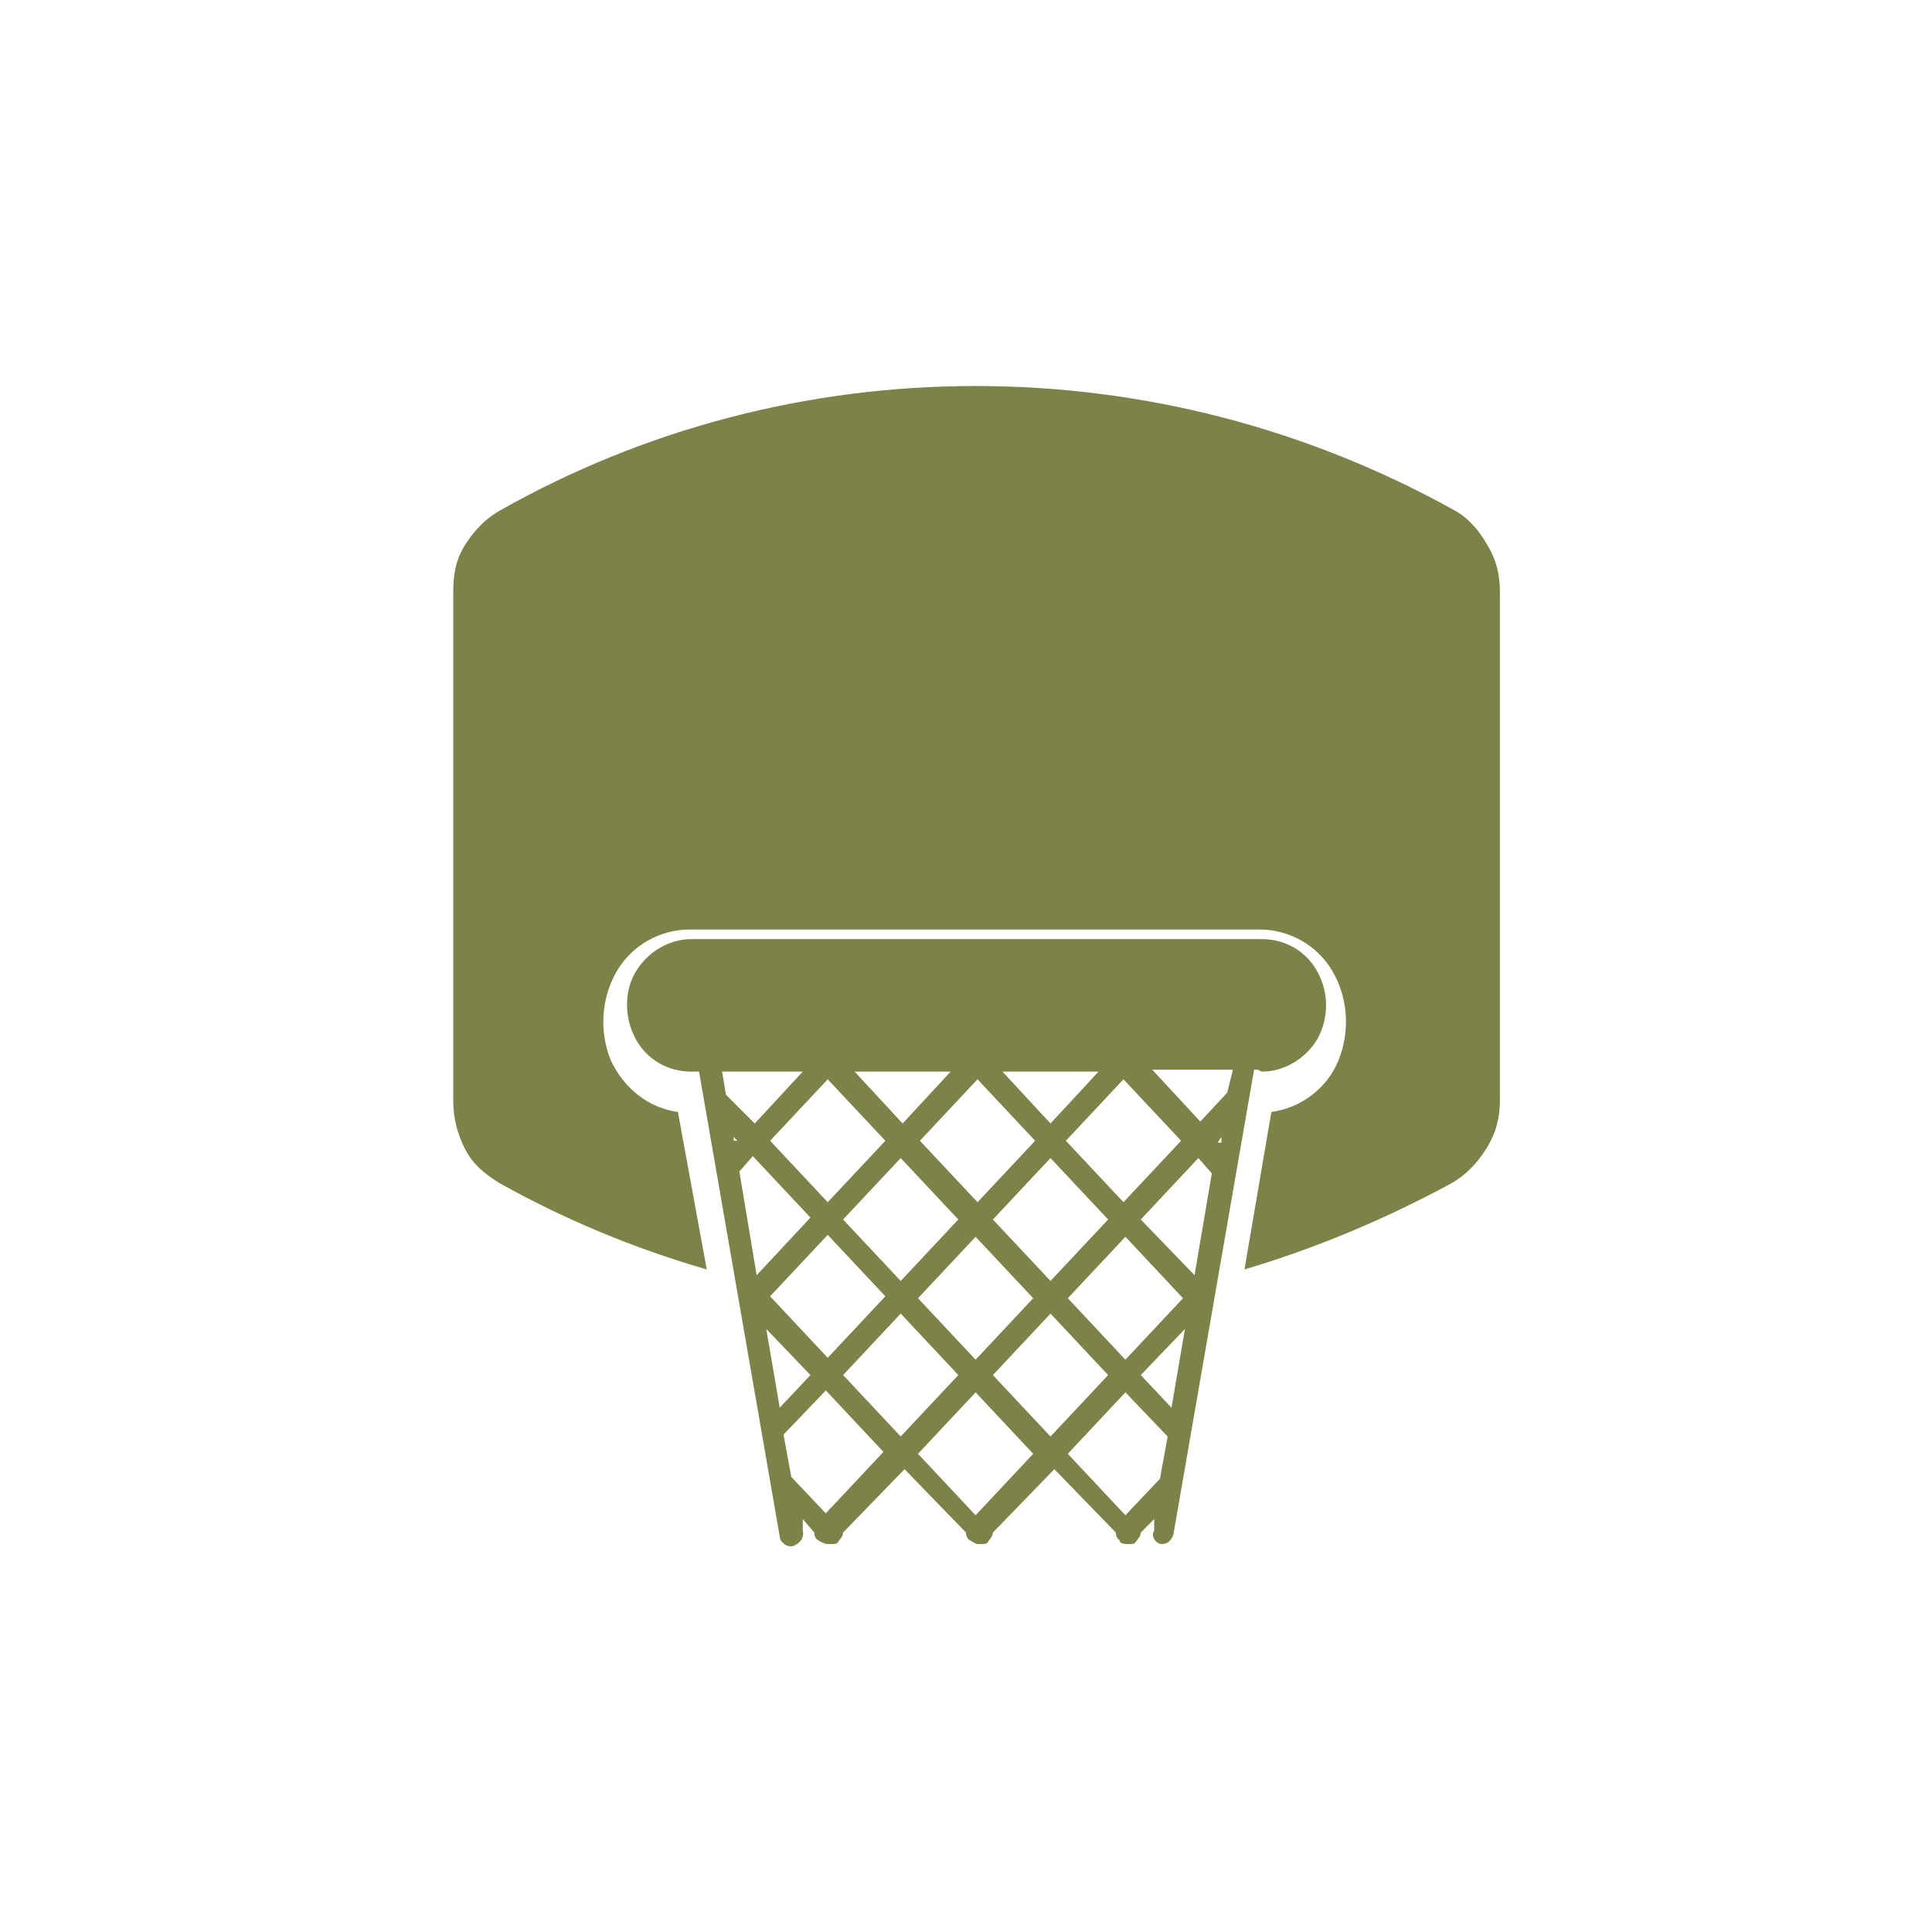
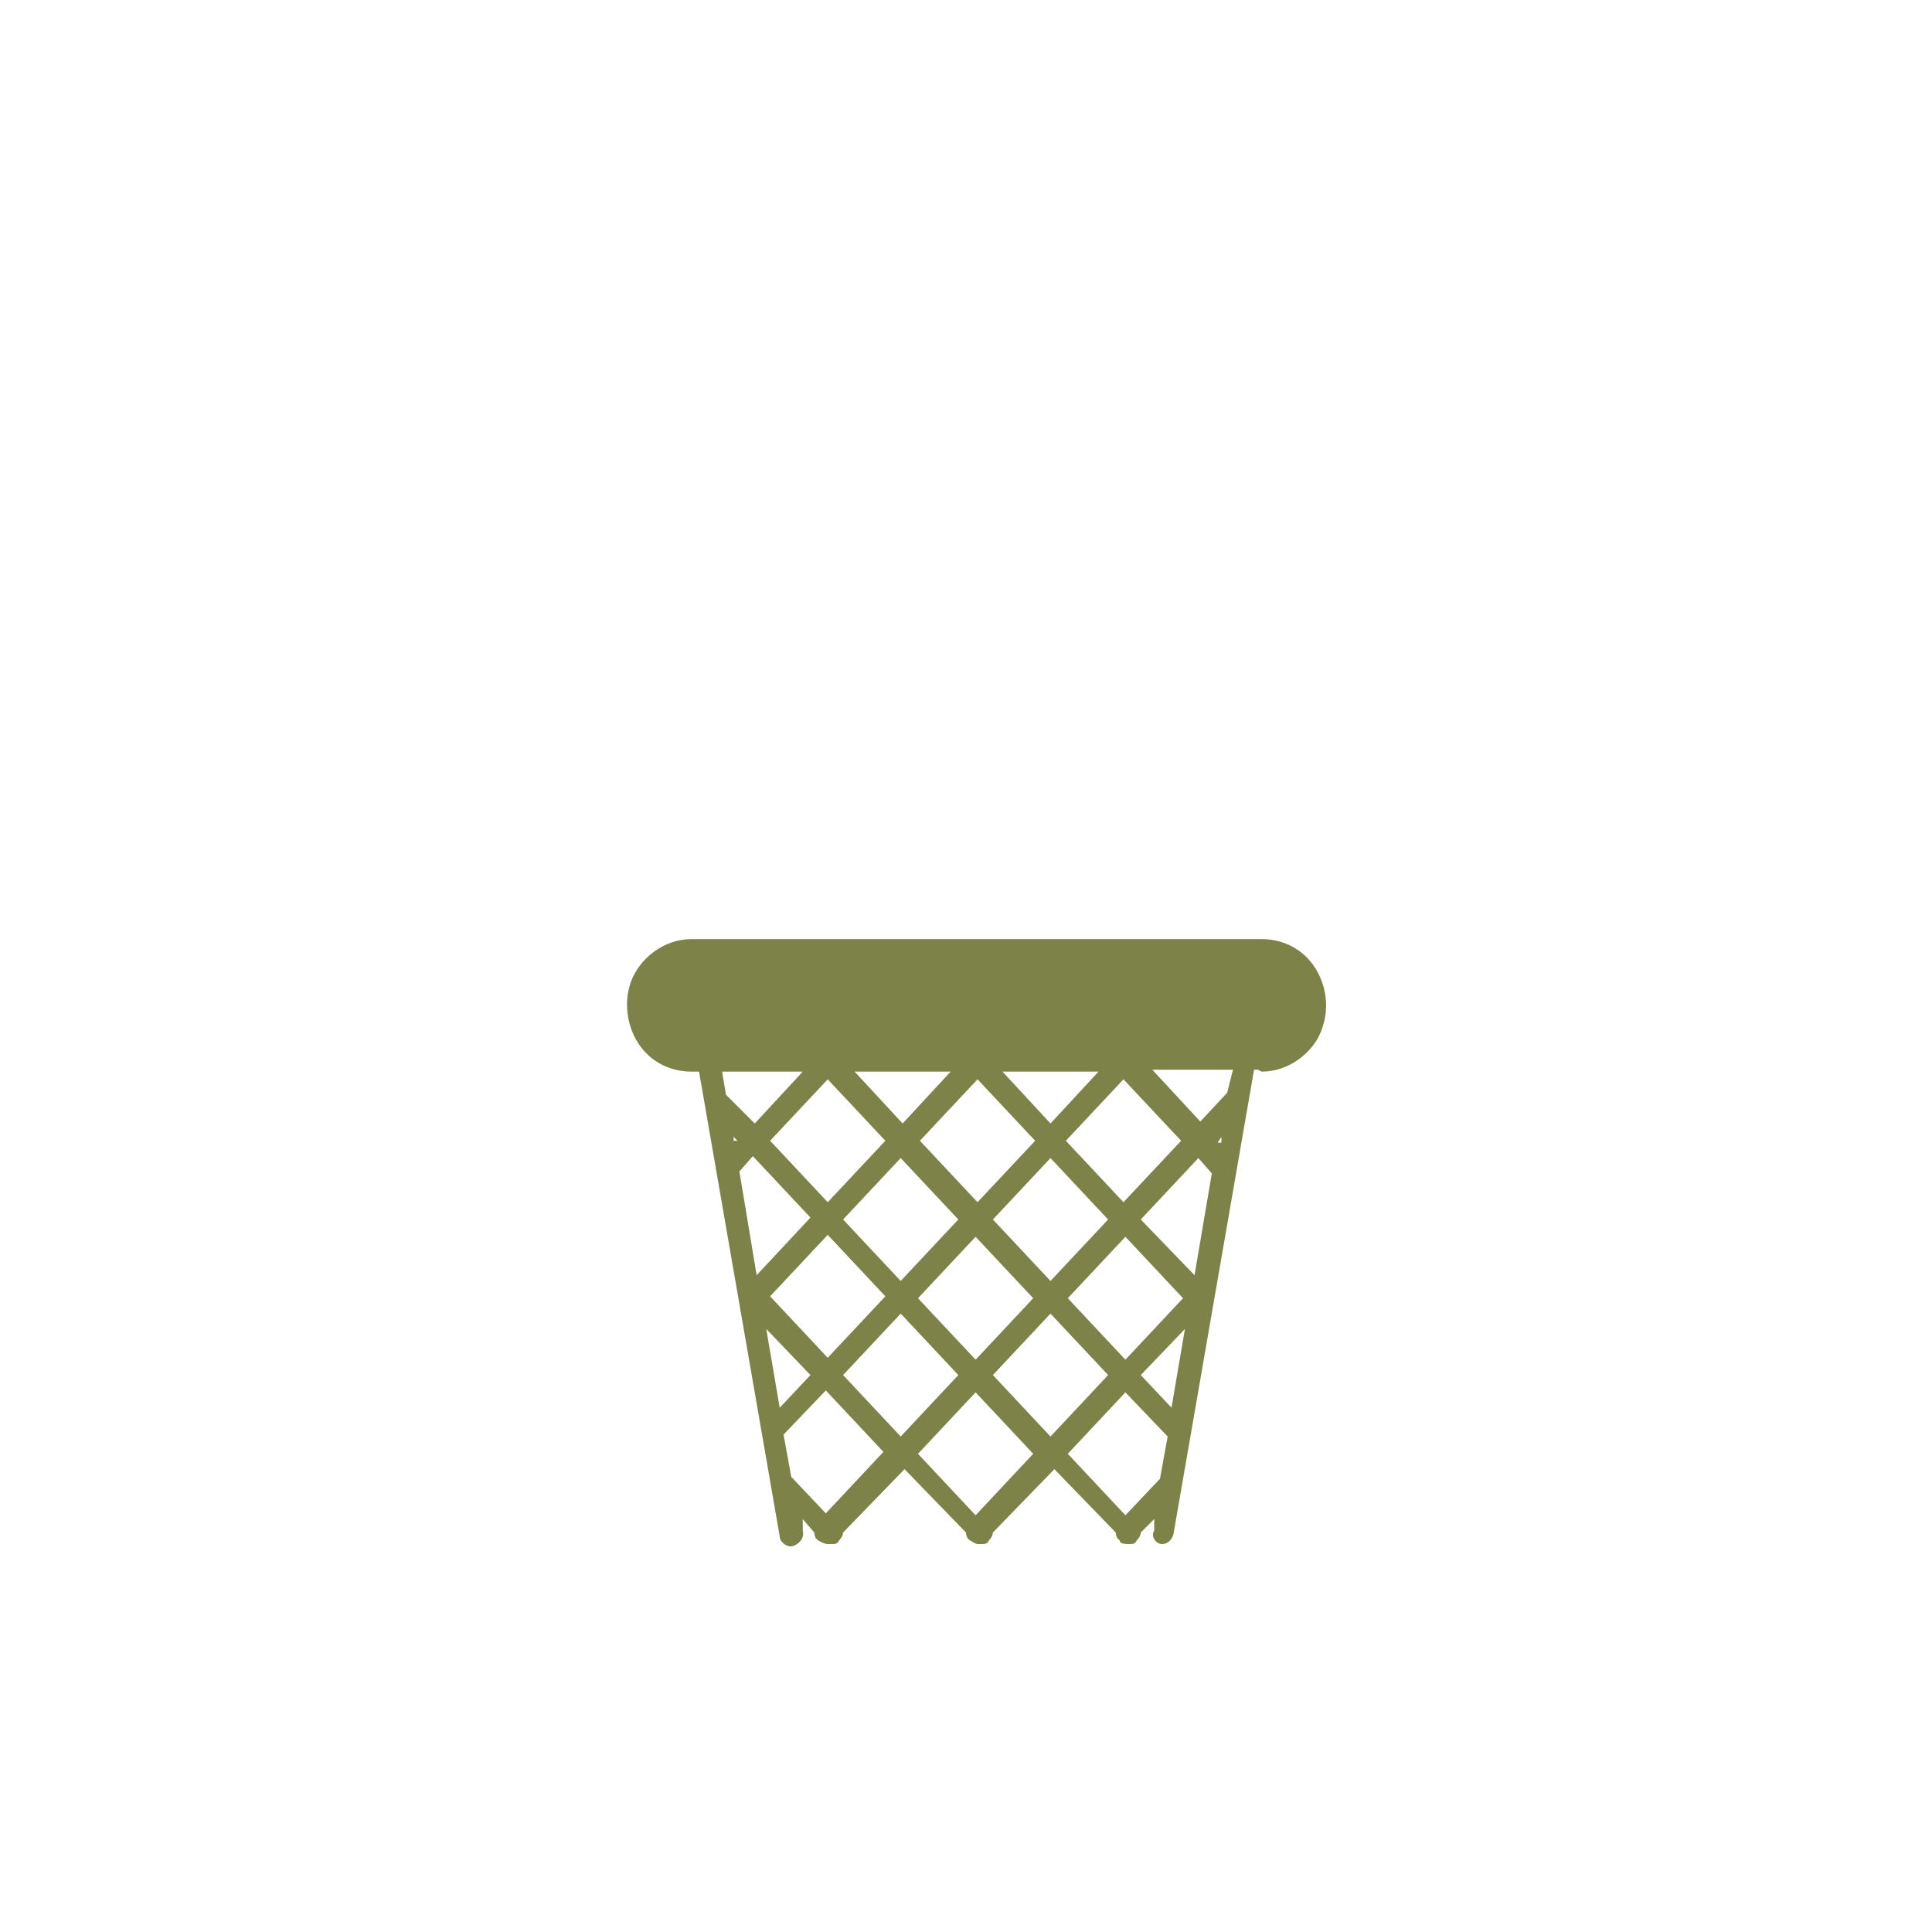
<svg xmlns="http://www.w3.org/2000/svg" version="1.1" viewBox="0 0 100.6 100.6">
  <defs>
    <style> .cls-1 { fill: #7d8348; } </style>
  </defs>
  <g>
    <g id="a">
      <g>
-         <path class="cls-1" d="M50.8,20.1c-8.7,0-17.2,2.2-24.8,6.5-.7.4-1.3,1-1.8,1.8s-.6,1.6-.6,2.5v26.4c0,.9.2,1.7.6,2.5s1,1.3,1.8,1.8c3.4,1.9,7,3.4,10.8,4.5l-1.5-8.2c-1.5-.2-2.8-1.2-3.5-2.7-.6-1.5-.5-3.2.3-4.6.8-1.4,2.3-2.2,3.8-2.2h29.7c1.5,0,3,.8,3.8,2.2s.9,3.1.3,4.6-2,2.5-3.5,2.7l-1.4,8.2c3.7-1.1,7.3-2.6,10.8-4.5.7-.4,1.3-1,1.8-1.8s.7-1.6.7-2.5v-26.5c0-.9-.2-1.7-.7-2.5-.4-.7-1-1.4-1.8-1.8h0c-7.6-4.2-16.1-6.4-24.8-6.4" />
-         <path class="cls-1" d="M57.8,34.4h-19c-.3,0-.5-.2-.5-.5s.2-.5.5-.5h19c.3,0,.5.2.5.5s-.2.5-.5.5Z" />
        <path class="cls-1" d="M65.7,55.8c1.2,0,2.3-.7,2.9-1.7.6-1.1.6-2.4,0-3.5s-1.7-1.7-2.9-1.7h-29.7c-1.2,0-2.3.7-2.9,1.7s-.6,2.4,0,3.5,1.7,1.7,2.9,1.7h.4l4.2,24.2h0c0,.3.4.6.7.5s.6-.4.5-.8v-.6c0,0,.6.7.6.7,0,0,0,.3.2.4,0,0,.3.2.5.2h.2c.2,0,.3,0,.4-.2,0,0,.2-.2.2-.4l3.2-3.3,3.2,3.3h0c0,0,0,.3.2.4,0,0,.3.2.4.2h.2c.2,0,.3,0,.4-.2,0,0,.2-.2.2-.4l3.2-3.3,3.2,3.3c0,0,0,.3.2.4,0,.2.3.2.5.2h0c.2,0,.3,0,.4-.2,0,0,.2-.2.2-.4l.7-.7v.6c-.2.3.1.7.4.7h0c.3,0,.5-.2.6-.5l4.2-24.2h.2ZM43.9,63.5l3-3.2,3,3.2-3,3.2c0,0-3-3.2-3-3.2ZM46.1,67.5l-3,3.2-3-3.2,3-3.2,3,3.2ZM50.8,64.4l3,3.2-3,3.2-3-3.2,3-3.2ZM51.7,63.5l3-3.2,3,3.2-3,3.2-3-3.2ZM58.6,64.4l3,3.2-3,3.2-3-3.2,3-3.2ZM55.5,59.4l3-3.2,3,3.2-3,3.2-3-3.2ZM57.2,55.8l-2.5,2.7-2.5-2.7h5ZM53.9,59.4l-3,3.2-3-3.2,3-3.2,3,3.2ZM49.5,55.8l-2.5,2.7-2.5-2.7h5ZM46.1,59.4l-3,3.2-3-3.2,3-3.2,3,3.2ZM37.6,55.8h4.2l-2.5,2.7-1.5-1.5-.2-1.2ZM38.2,59.5v-.3l.2.2c-.1,0-.2,0-.2,0ZM38.5,61l.7-.8,3,3.2-2.8,3-.9-5.4ZM40.6,73.3l-.7-4.1,2.3,2.4-1.6,1.7h0ZM43,78.8l-1.8-1.9-.4-2.2,2.2-2.3,3,3.2-3,3.2ZM43.9,71.6l3-3.2,3,3.2-3,3.2-3-3.2ZM50.8,78.9l-3-3.2,3-3.2,3,3.2-3,3.2ZM51.7,71.6l3-3.2,3,3.2-3,3.2-3-3.2ZM60.4,77l-1.8,1.9-3-3.2,3-3.2,2.2,2.3-.4,2.2h0ZM61,73.3l-1.6-1.7,2.3-2.4-.7,4.1ZM62.2,66.4l-2.8-2.9,3-3.2.7.8-.9,5.3ZM63.4,59.5h0c0,0,.2-.3.2-.3v.3ZM63.9,56.9l-1.4,1.5-2.5-2.7h4.2l-.3,1.2Z" />
      </g>
    </g>
  </g>
</svg>